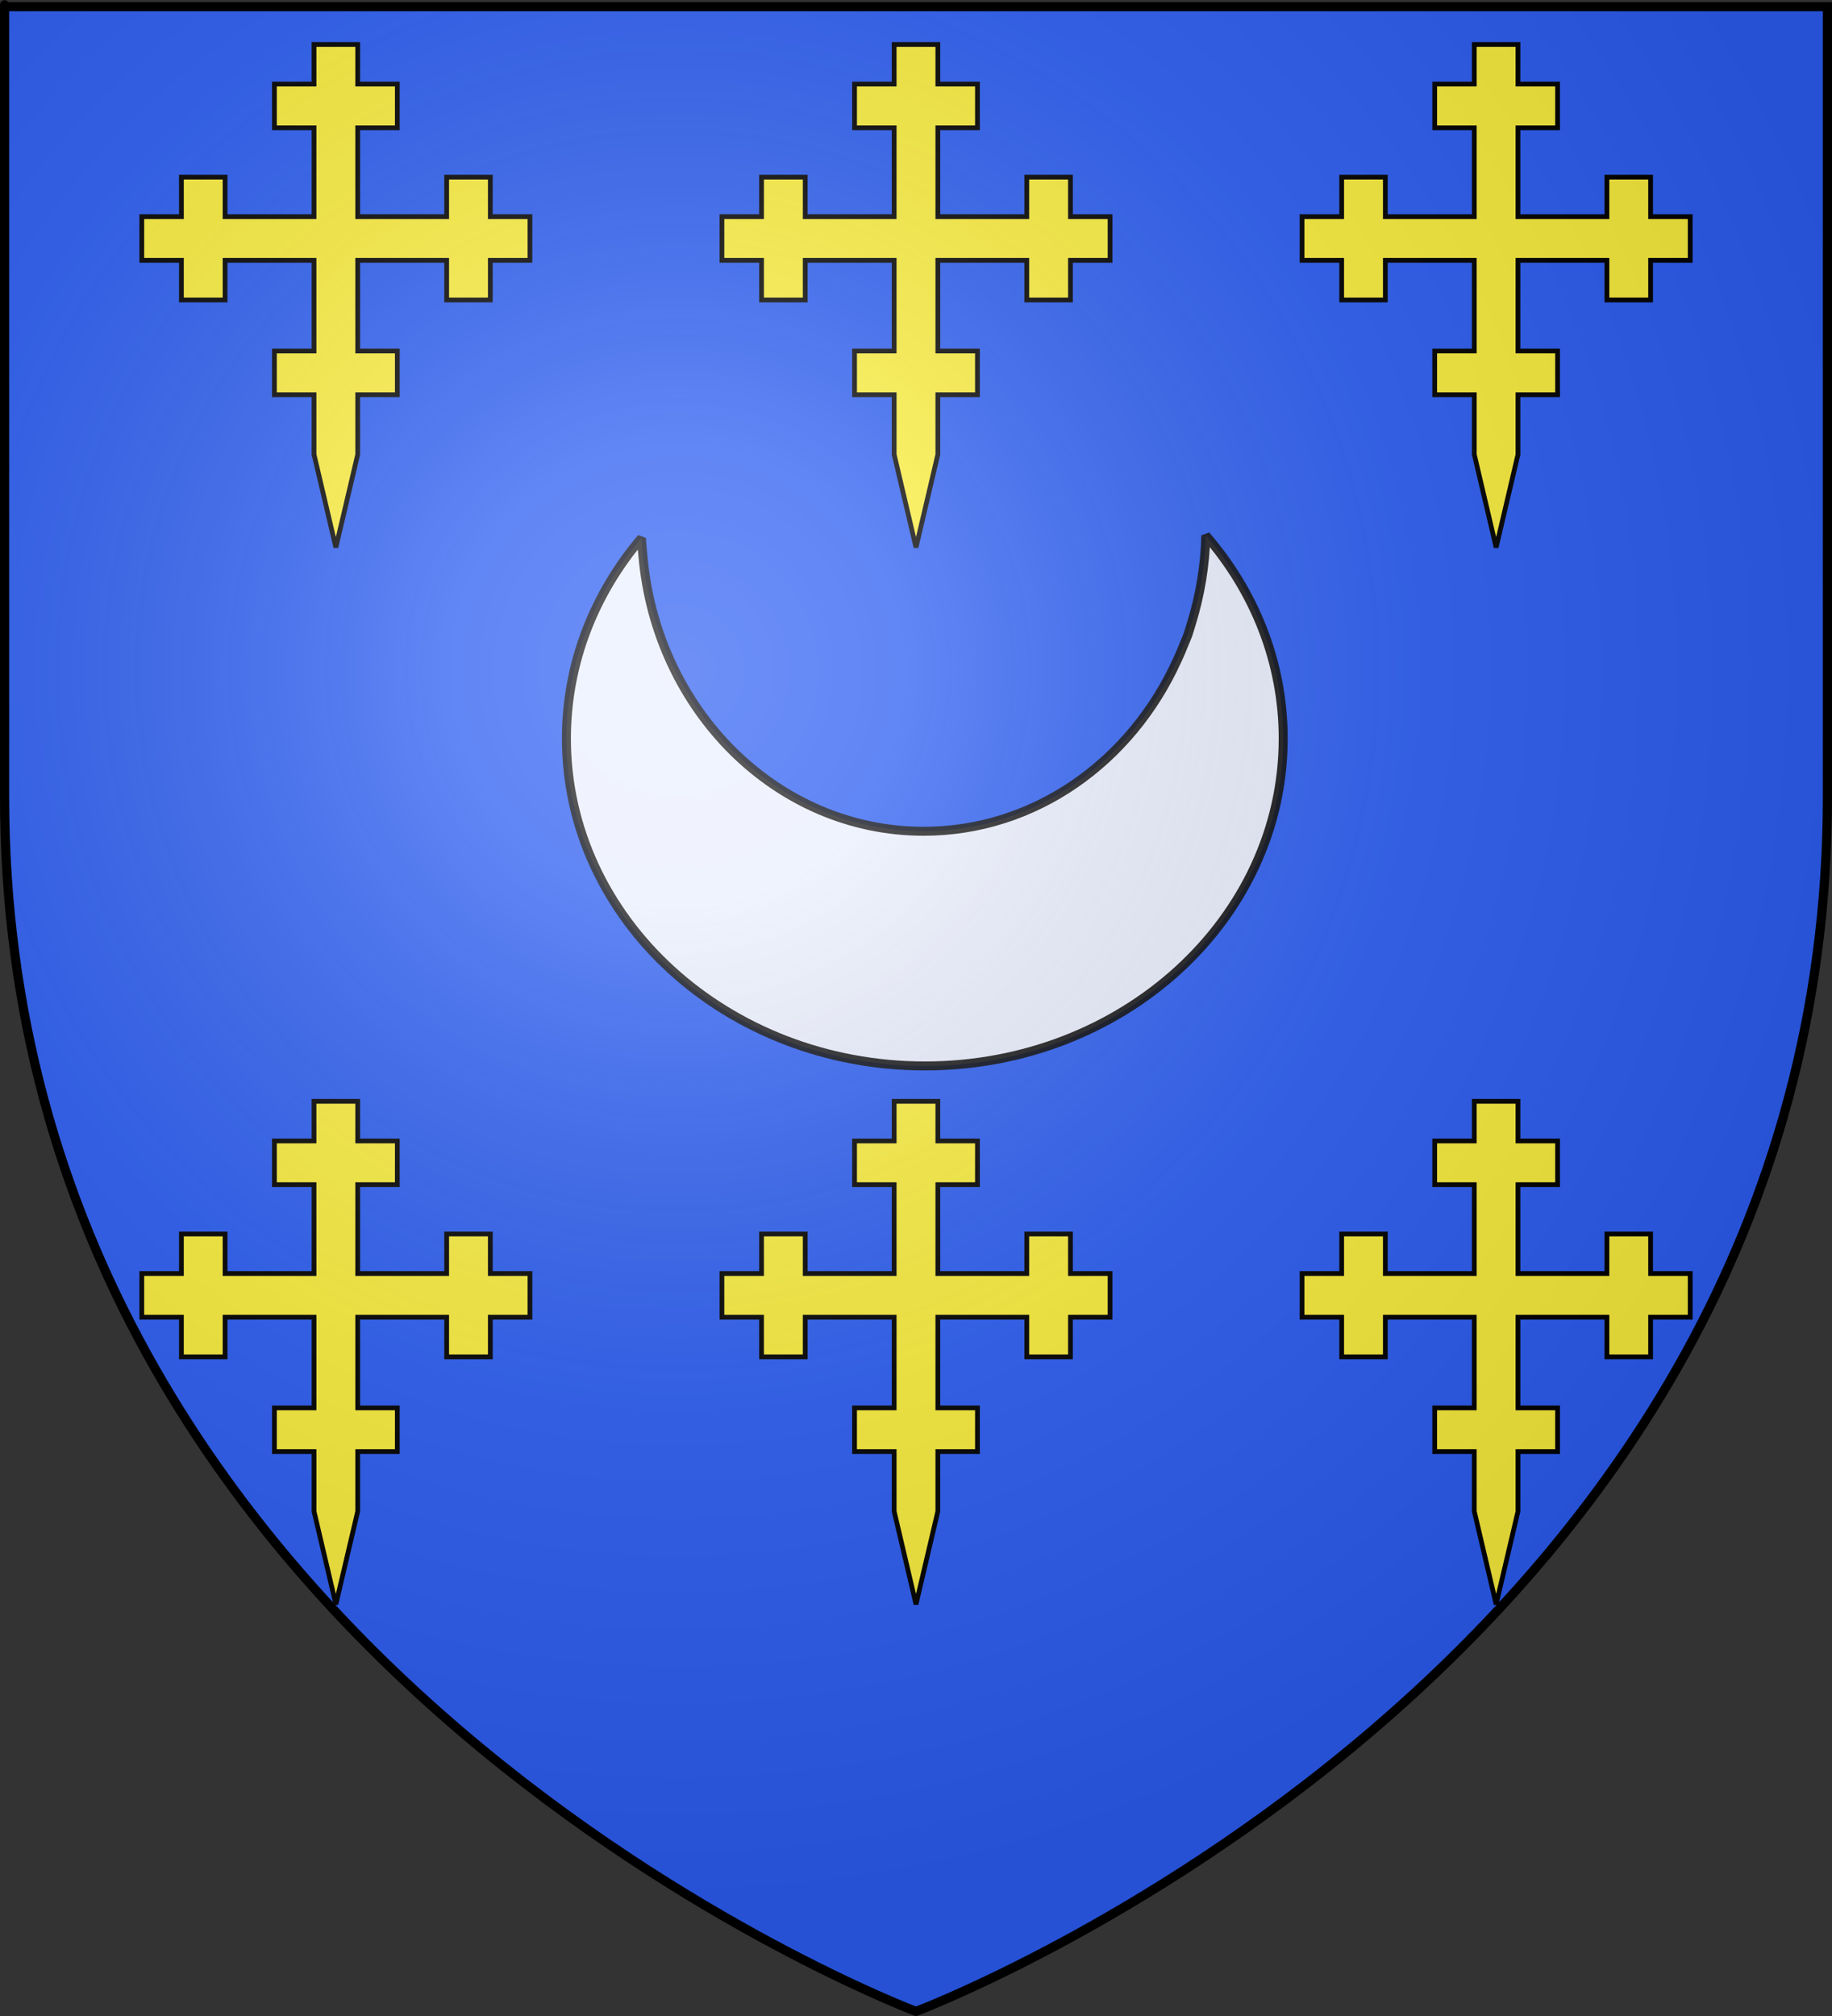
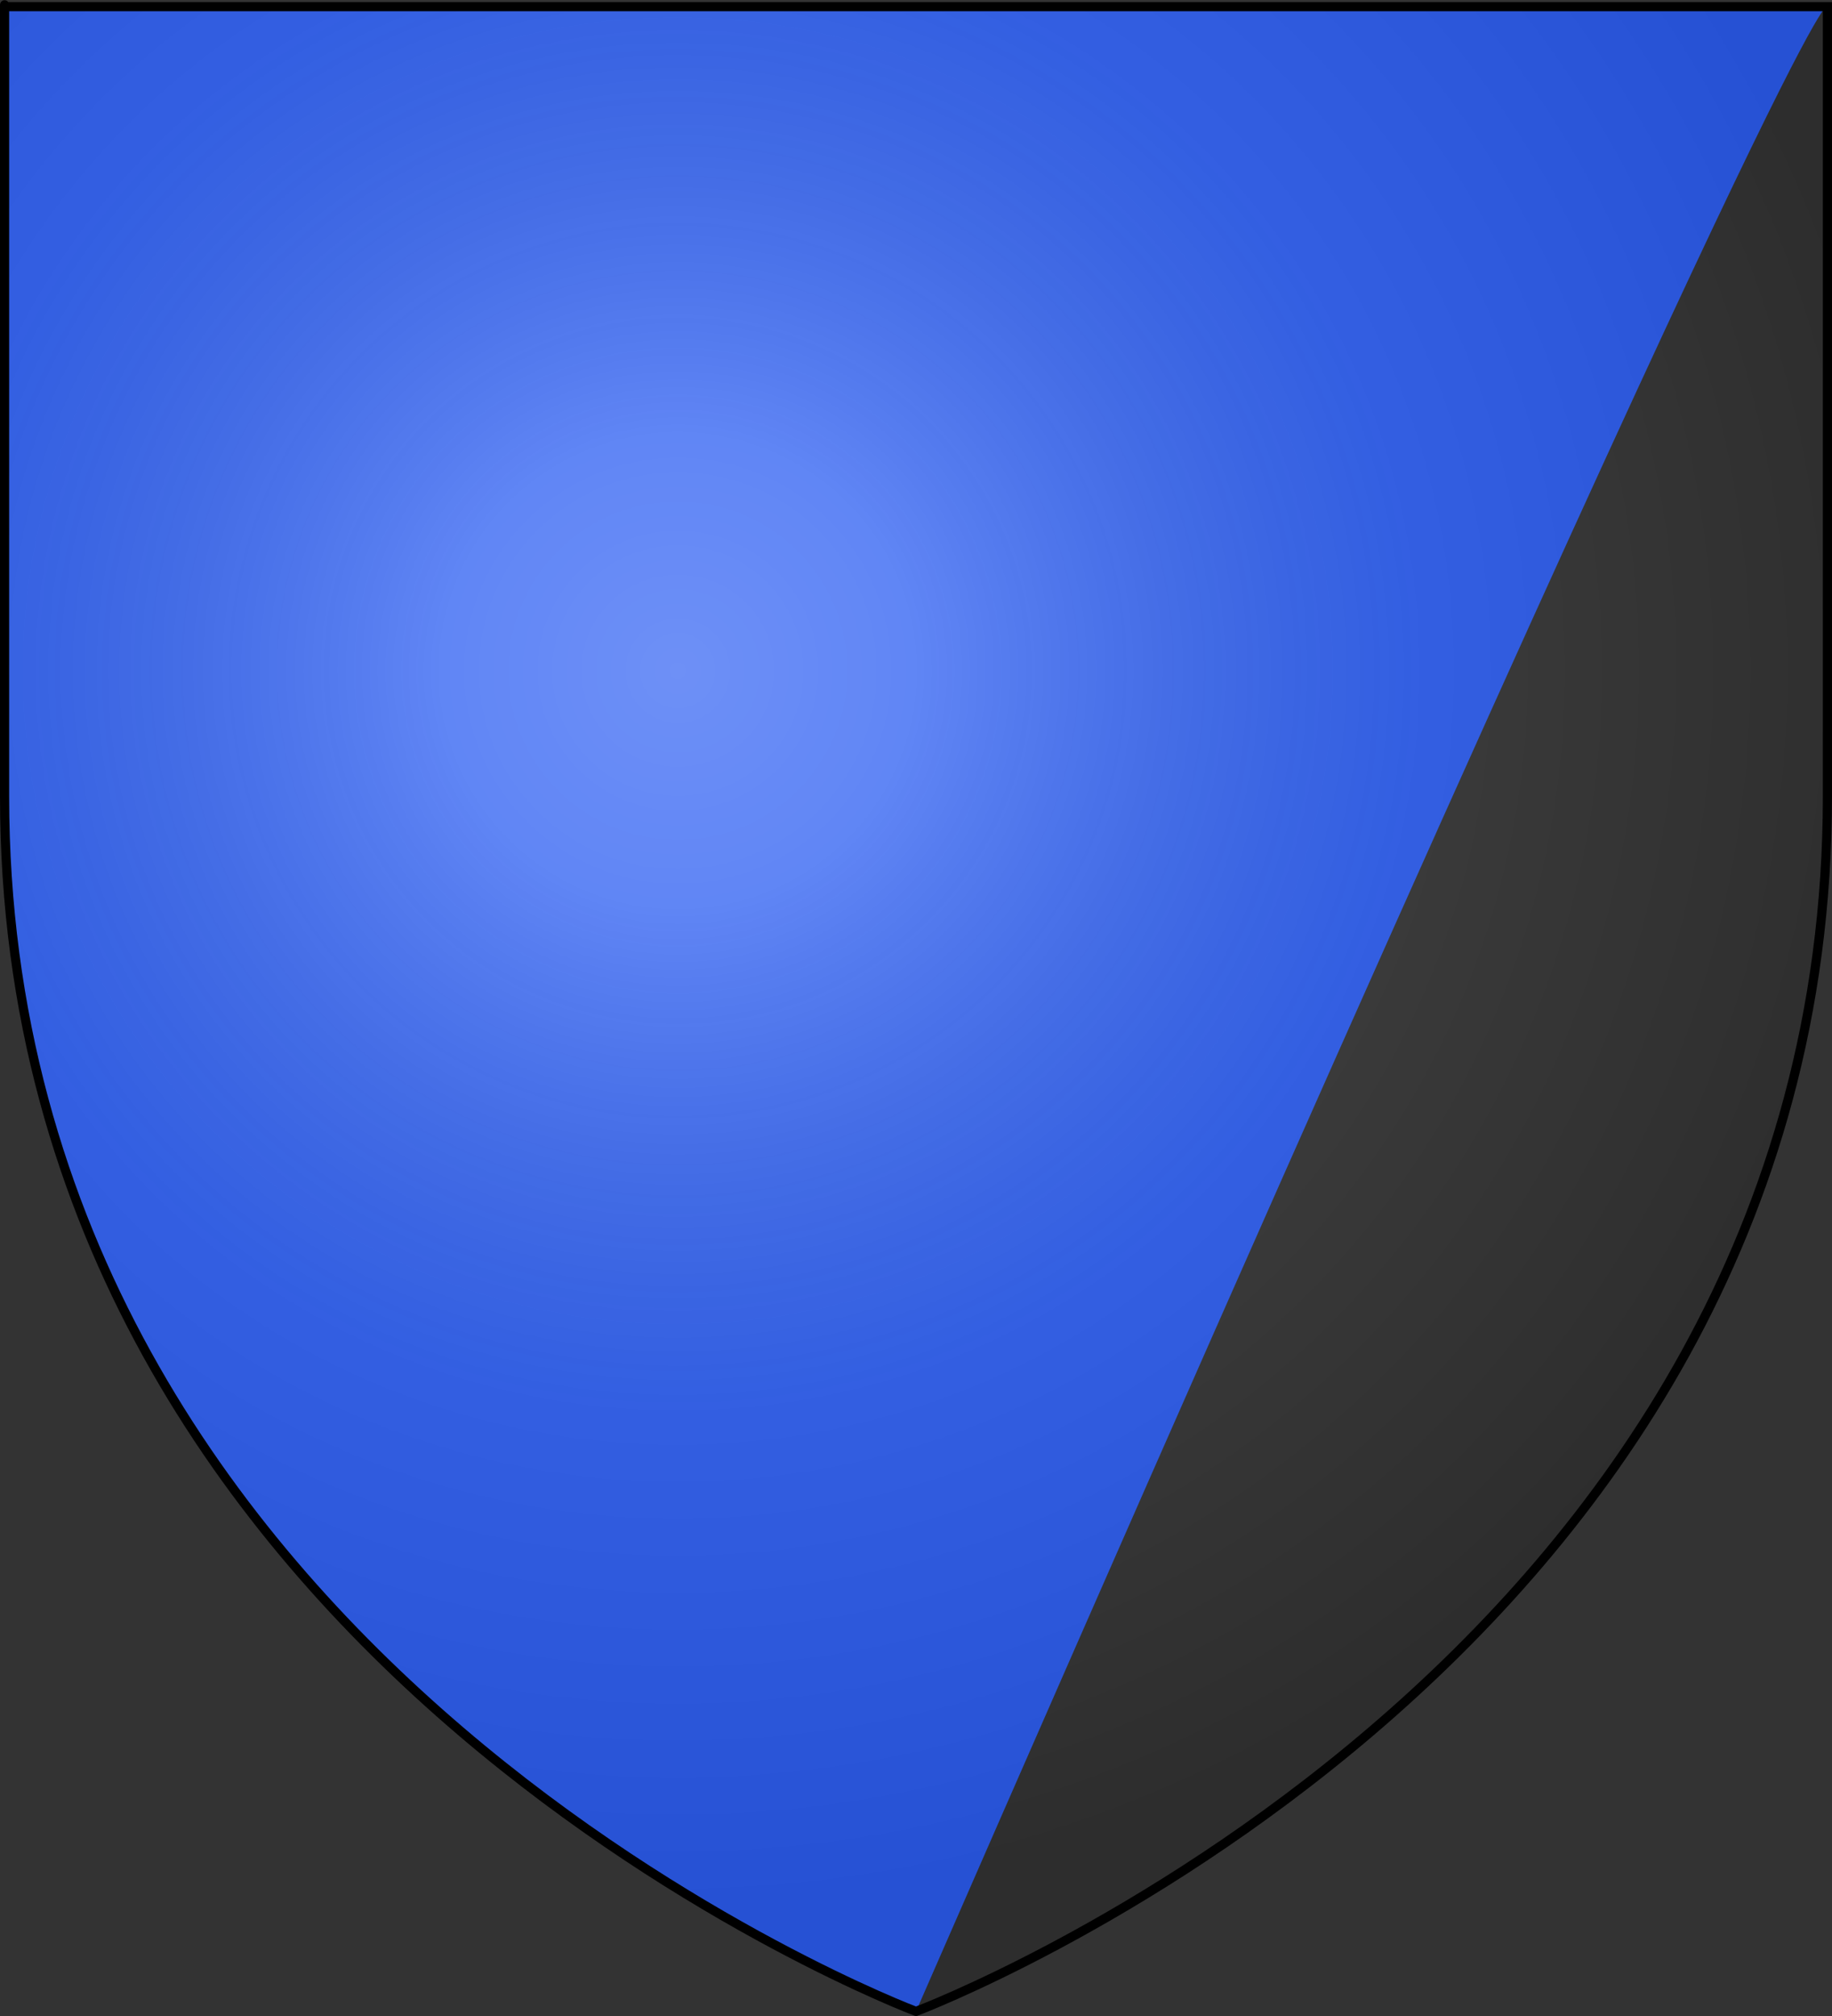
<svg xmlns="http://www.w3.org/2000/svg" xmlns:ns1="http://sodipodi.sourceforge.net/DTD/sodipodi-0.dtd" xmlns:ns2="http://www.inkscape.org/namespaces/inkscape" xmlns:xlink="http://www.w3.org/1999/xlink" height="660" width="600" version="1.0" id="svg2" ns1:version="0.32" ns2:version="0.46" ns1:docname="Blason_ville_fr_Bueil-en-Touraine_(Indre-et-Loire).svg" ns1:docbase="L:\Héraldique" ns2:export-filename="/Users/olivier/Desktop/Blason Rouge/Blason_Vide_3D.png" ns2:export-xdpi="144" ns2:export-ydpi="144" ns2:output_extension="org.inkscape.output.svg.inkscape">
  <rect width="100%" height="100%" fill="#333333" stroke="none" />
  <ns1:namedview ns2:window-height="977" ns2:window-width="1280" ns2:pageshadow="2" ns2:pageopacity="0.0" guidetolerance="10.0" gridtolerance="10.0" objecttolerance="10.0" borderopacity="1.0" bordercolor="#666666" pagecolor="#ffffff" id="base" showgrid="false" height="660px" ns2:zoom="1.1621207" ns2:cx="300.00013" ns2:cy="330.00014" ns2:window-x="-4" ns2:window-y="-4" ns2:current-layer="layer4" showguides="true" ns2:guide-bbox="true" ns2:object-nodes="true" />
  <desc id="desc4">Flag of Canton of Valais (Wallis)</desc>
  <defs id="defs6">
    <linearGradient id="linearGradient2893">
      <stop style="stop-color:white;stop-opacity:0.314;" offset="0" id="stop2895" />
      <stop id="stop2897" offset="0.19" style="stop-color:white;stop-opacity:0.251;" />
      <stop style="stop-color:#6b6b6b;stop-opacity:0.125;" offset="0.6" id="stop2901" />
      <stop style="stop-color:black;stop-opacity:0.125;" offset="1" id="stop2899" />
    </linearGradient>
    <radialGradient ns2:collect="always" xlink:href="#linearGradient2893" id="radialGradient3163" gradientUnits="userSpaceOnUse" gradientTransform="matrix(1.353,0,0,1.349,-77.629,-85.747)" cx="221.445" cy="226.331" fx="221.445" fy="226.331" r="300" />
  </defs>
  <g ns2:groupmode="layer" id="layer3" ns2:label="Fond écu" style="display:inline">
-     <path d="M 300,658.5 C 300,658.5 598.5,546.18 598.5,260.728 C 598.5,-24.723 598.5,2.176 598.5,2.176 L 1.5,2.176 L 1.5,260.728 C 1.5,546.18 300,658.5 300,658.5 z" style="fill:#2b5df2;fill-opacity:1;fill-rule:evenodd;stroke:none;stroke-width:1px;stroke-linecap:butt;stroke-linejoin:miter;stroke-opacity:1;display:inline" id="path11587" />
+     <path d="M 300,658.5 C 598.5,-24.723 598.5,2.176 598.5,2.176 L 1.5,2.176 L 1.5,260.728 C 1.5,546.18 300,658.5 300,658.5 z" style="fill:#2b5df2;fill-opacity:1;fill-rule:evenodd;stroke:none;stroke-width:1px;stroke-linecap:butt;stroke-linejoin:miter;stroke-opacity:1;display:inline" id="path11587" />
  </g>
  <g ns2:groupmode="layer" id="layer4" ns2:label="Meubles" style="display:inline">
-     <path style="fill:#fcef3c;fill-opacity:1;stroke:#000000;stroke-width:1.561;stroke-miterlimit:4;stroke-dasharray:none;stroke-opacity:1;display:inline" d="M 292.847,14.553 L 292.847,27.525 L 279.875,27.525 L 279.875,41.831 L 292.847,41.831 L 292.847,70.929 L 263.716,70.929 L 263.716,57.989 L 249.411,57.989 L 249.411,70.929 L 236.438,70.929 L 236.438,85.235 L 249.411,85.235 L 249.411,98.207 L 263.716,98.207 L 263.716,85.235 L 292.847,85.235 L 292.847,114.919 L 279.875,114.919 L 279.875,129.224 L 292.847,129.224 L 292.847,148.797 L 300,179.229 L 307.153,148.797 L 307.153,129.224 L 320.125,129.224 L 320.125,114.919 L 307.153,114.919 L 307.153,85.235 L 336.284,85.235 L 336.284,98.207 L 350.589,98.207 L 350.589,85.235 L 363.562,85.235 L 363.562,70.929 L 350.589,70.929 L 350.589,57.989 L 336.284,57.989 L 336.284,70.929 L 307.153,70.929 L 307.153,41.831 L 320.125,41.831 L 320.125,27.525 L 307.153,27.525 L 307.153,14.553 L 292.847,14.553 z" id="rect2669" ns1:nodetypes="cccccccccccccccccccccccccccccccccccccccccccccc" />
    <use style="display:inline" x="0" y="0" xlink:href="#rect2669" id="use2886" transform="translate(190,0)" width="600" height="660" />
    <use style="display:inline" x="0" y="0" xlink:href="#use2886" id="use2888" transform="translate(-380,0)" width="600" height="660" />
    <use style="display:inline" height="660" width="600" transform="translate(190,346)" id="use2892" xlink:href="#rect2669" y="0" x="0" />
    <use style="display:inline" height="660" width="600" transform="translate(-380,346)" id="use2894" xlink:href="#use2886" y="0" x="0" />
    <g style="stroke:#000000;stroke-width:7.082;stroke-miterlimit:4;stroke-dasharray:none;stroke-opacity:1;display:inline" id="g2171" transform="matrix(0.414,0,0,0.433,560.828,664.13)" />
-     <path style="opacity:0.9;fill:#ffffff;fill-opacity:1;fill-rule:evenodd;stroke:#000000;stroke-width:2.939;stroke-linejoin:bevel;stroke-miterlimit:4;stroke-dasharray:none;stroke-opacity:1" d="M 394.916,175.279 C 394.678,185.181 393.066,194.696 390.326,203.676 C 390.225,204.008 390.131,204.339 390.026,204.669 C 389.678,205.731 389.409,206.836 389.028,207.882 C 388.682,208.834 388.253,209.732 387.881,210.669 C 387.176,212.5 386.387,214.282 385.586,216.056 C 385.556,216.121 385.515,216.18 385.486,216.245 C 370.459,249.302 339.006,272.142 302.509,272.142 C 254.335,272.142 214.854,232.423 210.55,181.8 C 210.39,179.915 210.162,178.043 210.101,176.13 C 194.675,194.275 185.503,217.074 185.503,241.807 C 185.503,300.983 238.103,348.97 302.908,348.97 C 367.713,348.97 420.263,300.983 420.263,241.807 C 420.263,216.681 410.789,193.562 394.916,175.279 z" id="path2235" />
    <use x="0" y="0" xlink:href="#rect2669" id="use3985" transform="translate(0,346)" width="600" height="660" />
  </g>
  <g ns2:groupmode="layer" id="layer2" ns2:label="Reflet final" ns1:insensitive="true" style="display:inline">
    <path ns1:nodetypes="cccccc" d="M 300,658.5 C 300,658.5 598.5,546.18 598.5,260.728 C 598.5,-24.723 598.5,2.176 598.5,2.176 L 1.5,2.176 L 1.5,260.728 C 1.5,546.18 300,658.5 300,658.5 z" style="opacity:1;fill:url(#radialGradient3163);fill-opacity:1;fill-rule:evenodd;stroke:none;stroke-width:1px;stroke-linecap:butt;stroke-linejoin:miter;stroke-opacity:1" id="path2875" ns2:export-xdpi="144" ns2:export-ydpi="144" />
  </g>
  <g ns2:groupmode="layer" id="layer1" ns2:label="Contour final" style="display:inline" ns1:insensitive="true">
    <path ns1:nodetypes="cccccc" d="M 300,658.5 C 300,658.5 1.5,546.18 1.5,260.728 C 1.5,-24.723 1.5,2.176 1.5,2.176 L 598.5,2.176 L 598.5,260.728 C 598.5,546.18 300,658.5 300,658.5 z" style="opacity:1;fill:none;fill-opacity:1;fill-rule:evenodd;stroke:#000000;stroke-width:3;stroke-linecap:butt;stroke-linejoin:miter;stroke-miterlimit:4;stroke-dasharray:none;stroke-opacity:1" id="path1411" ns2:export-xdpi="144" ns2:export-ydpi="144" />
  </g>
</svg>